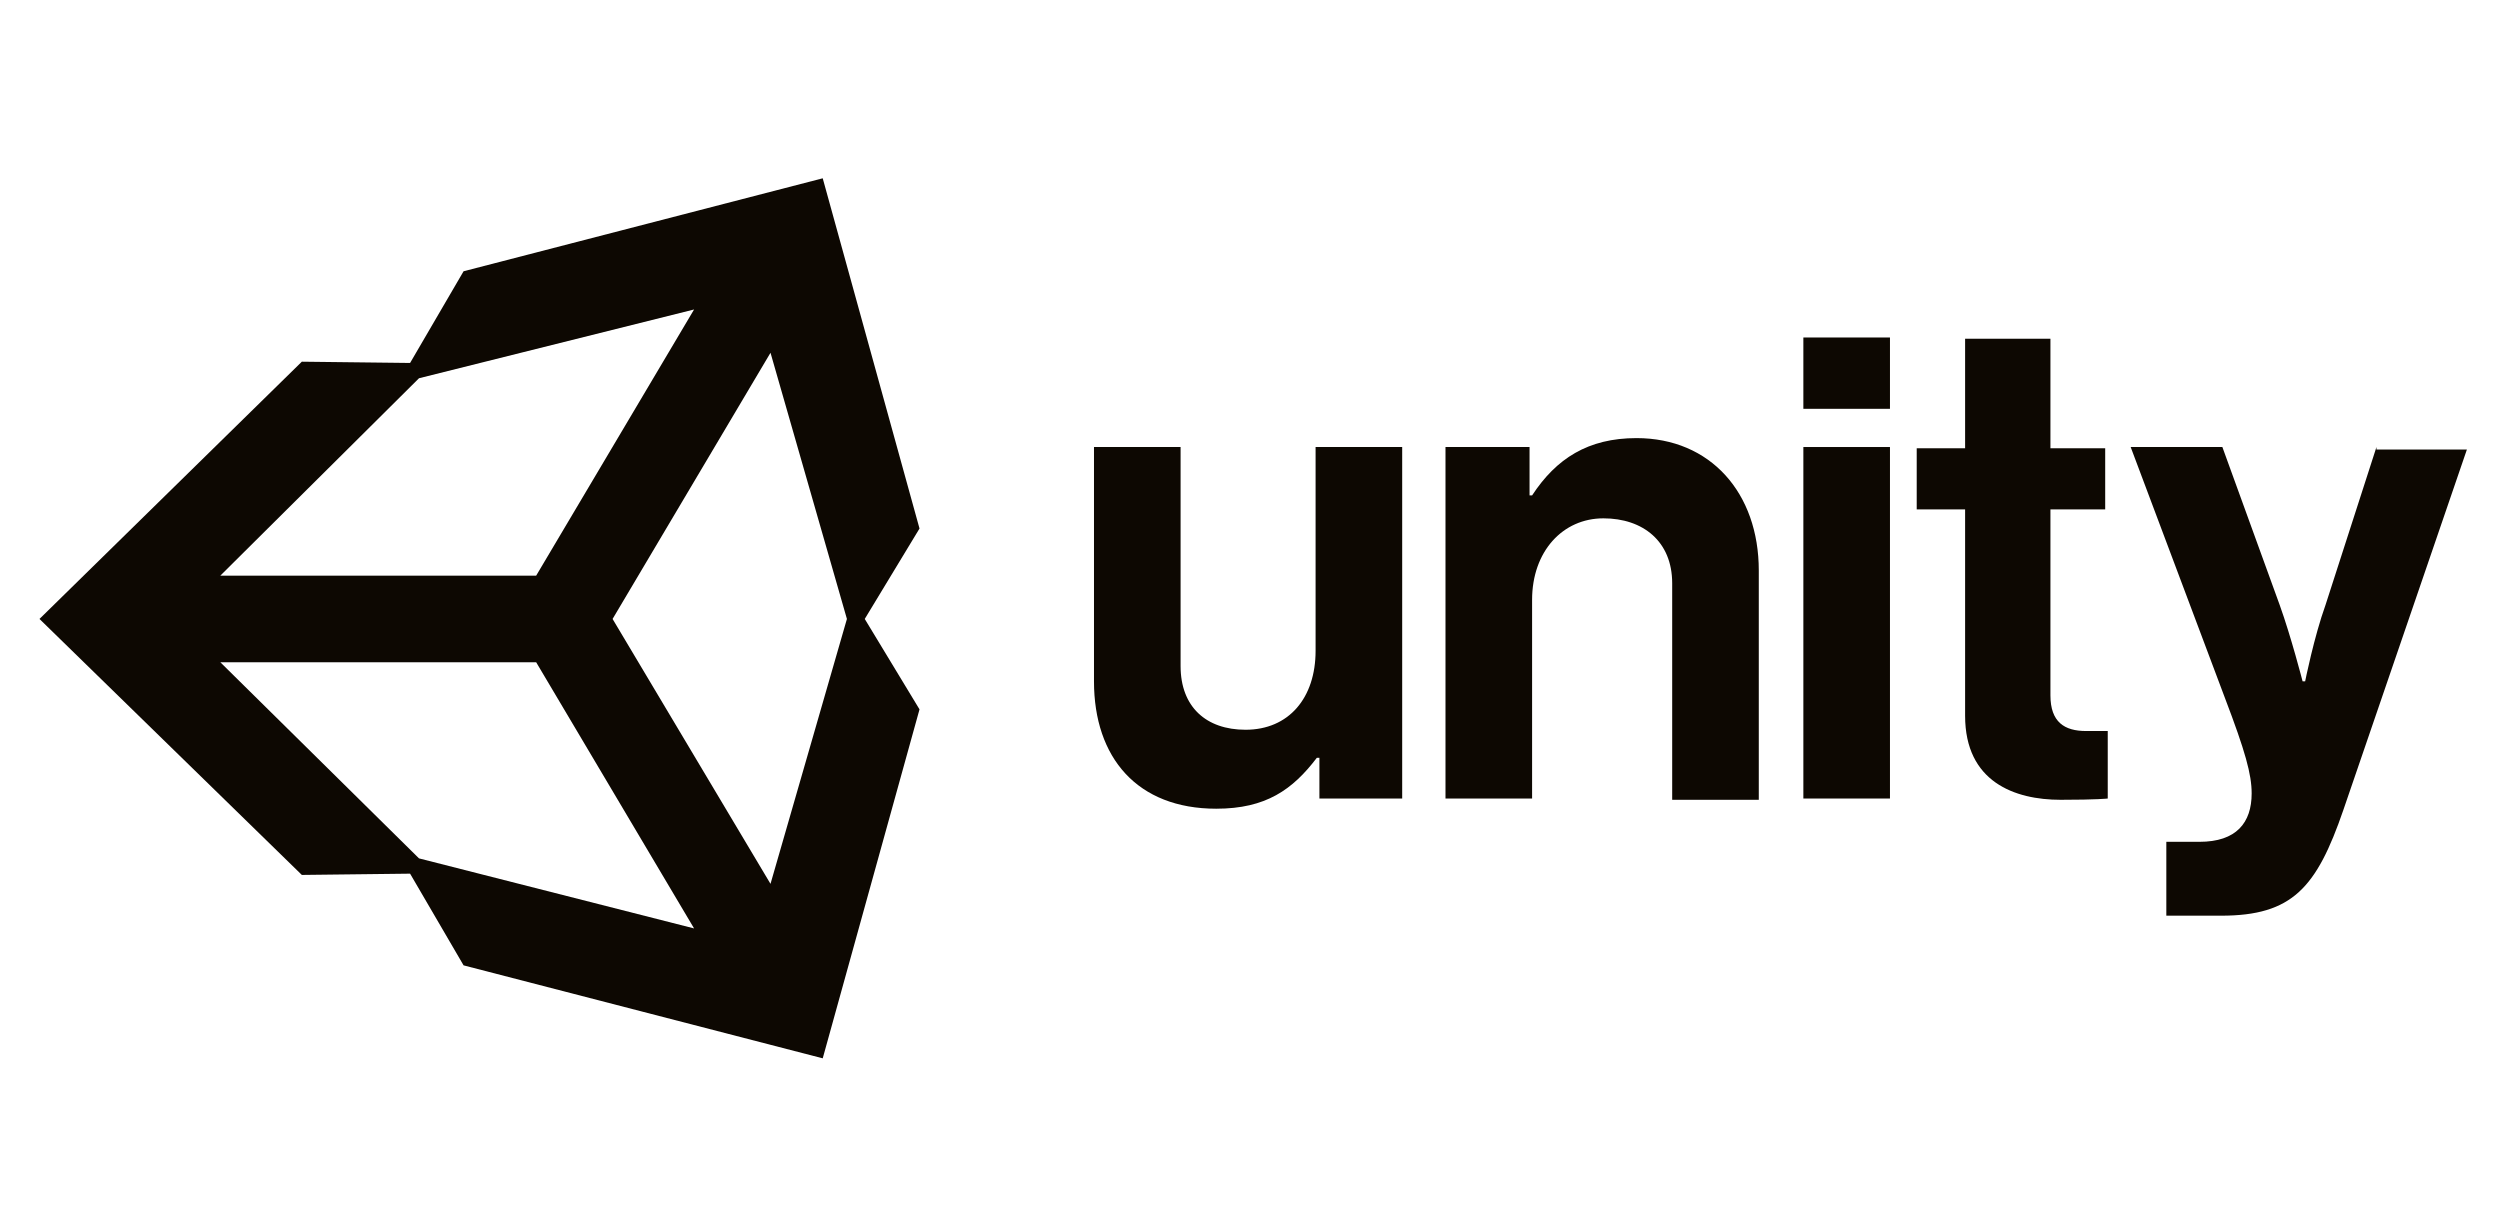
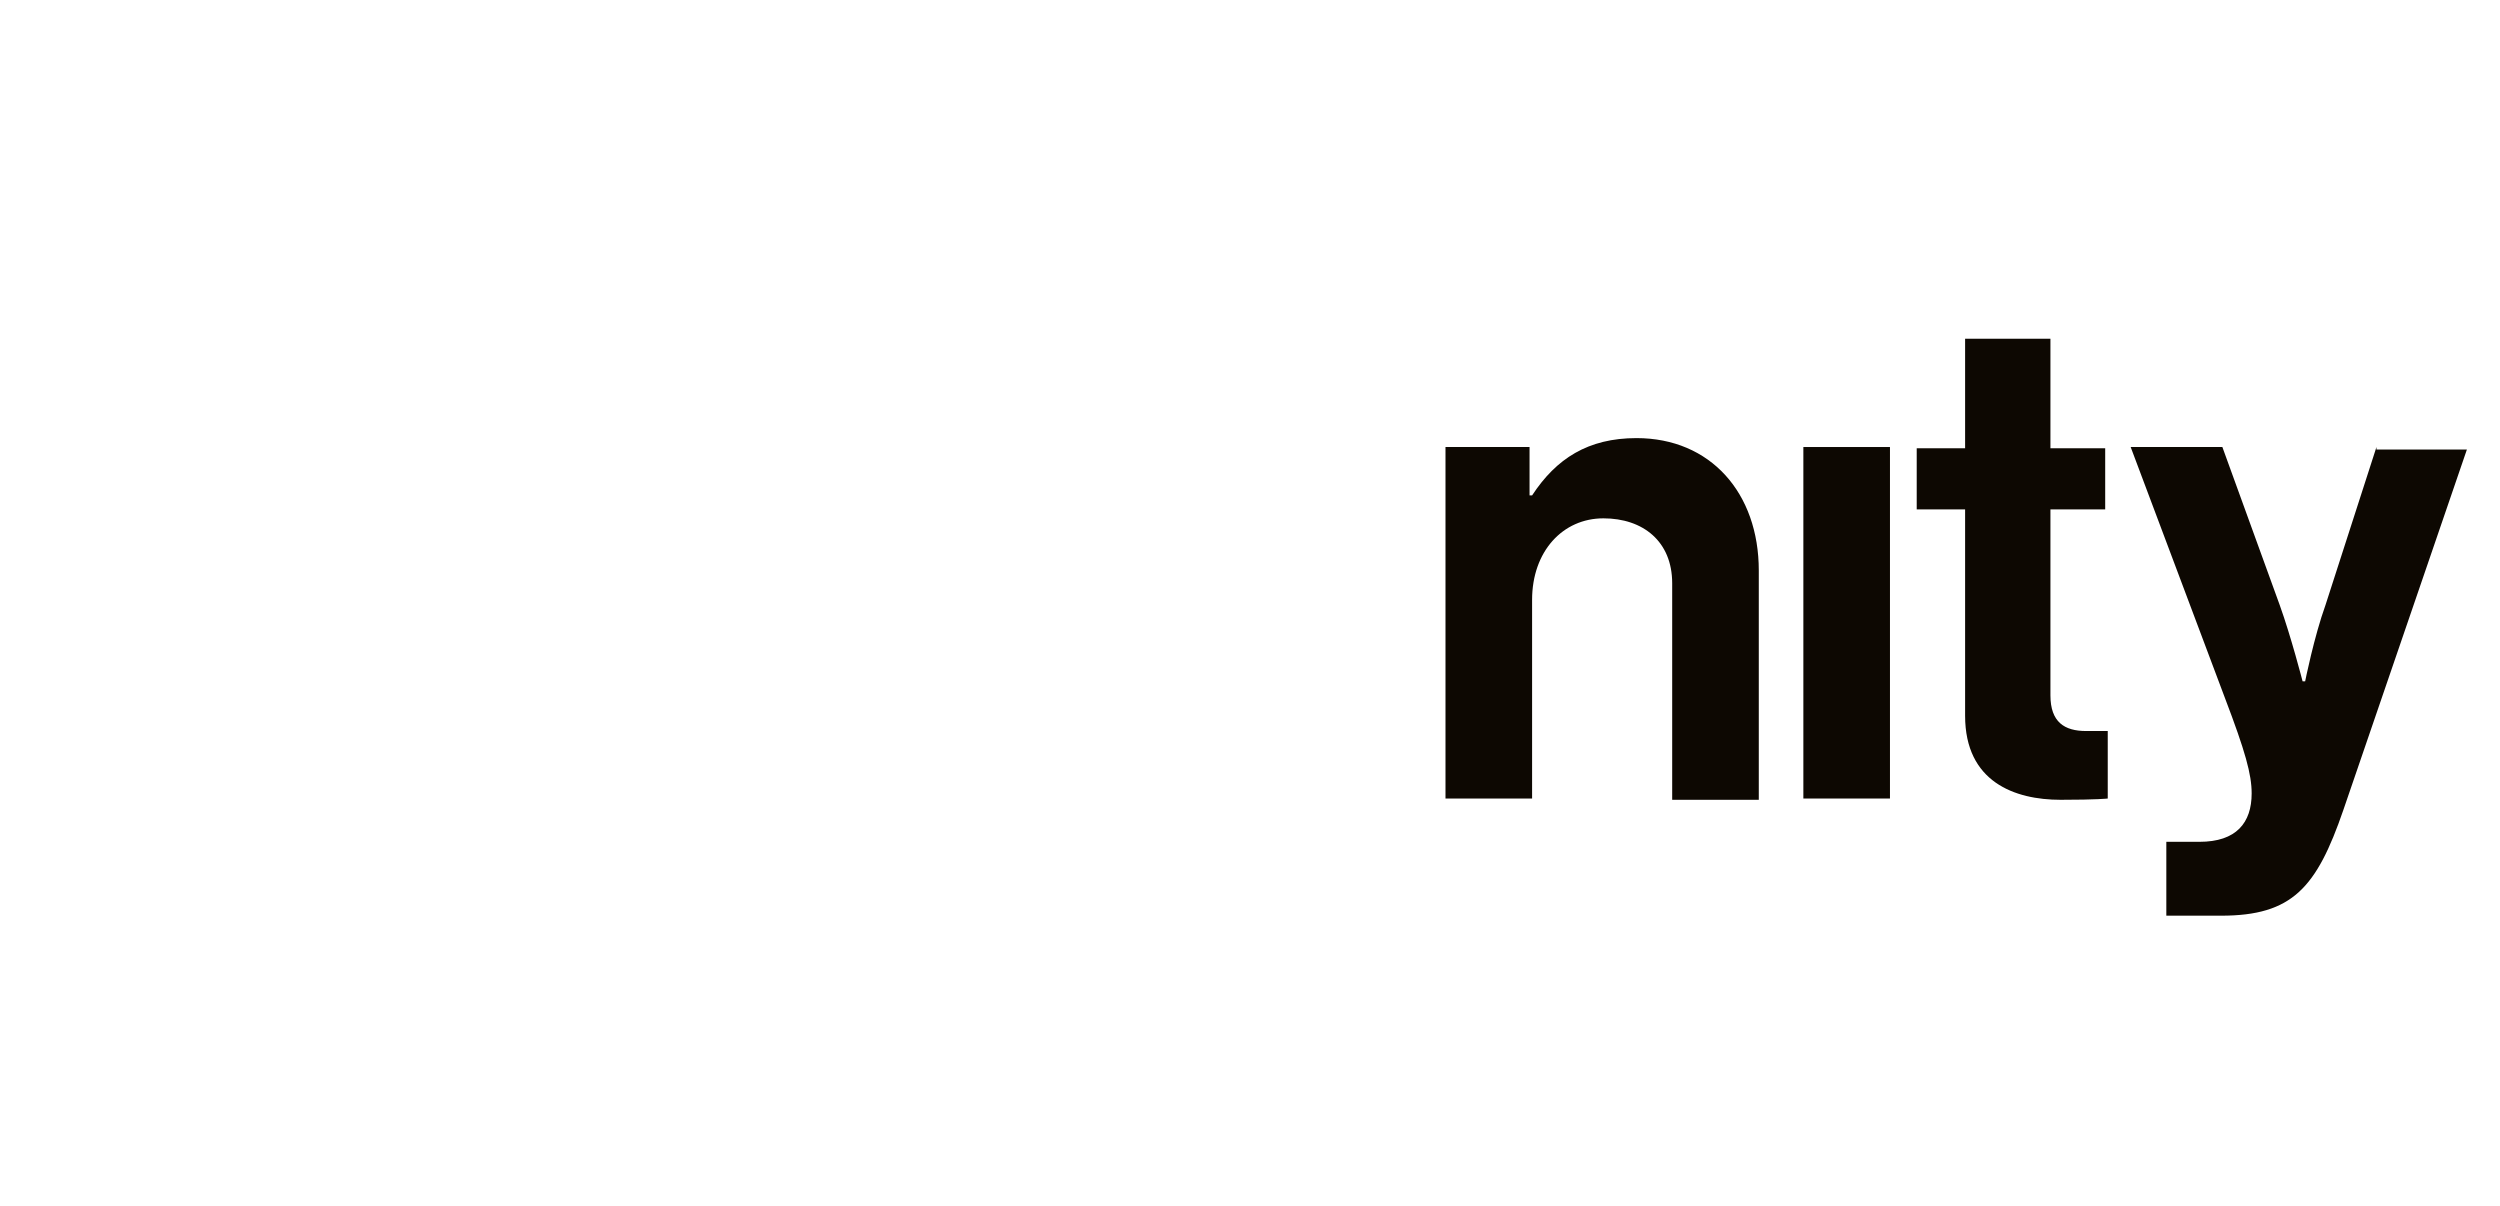
<svg xmlns="http://www.w3.org/2000/svg" version="1.0" id="Layer_1" x="0px" y="0px" viewBox="0 0 196.3 94.7" enable-background="new 0 0 196.3 94.7" xml:space="preserve">
  <g>
-     <path fill="#0D0802" d="M60.5,69.4L48.1,48.6l12.4-20.9l6,20.9L60.5,69.4z M32.9,67.4L17.3,52h24.8l12.4,20.9L32.9,67.4z    M32.9,29.7l21.6-5.4L42.1,45.2H17.3L32.9,29.7z M64.6,14l-28.2,7.3l-4.2,7.2l-8.5-0.1L3.1,48.6l20.6,20.1l8.5-0.1l4.2,7.2   l28.2,7.3l7.6-27.4l-4.3-7.1l4.3-7.1L64.6,14z" />
    <g>
      <path fill="#0D0802" d="M128.5,34.4c-3.8,0-6.3,1.6-8.2,4.5h-0.2v-3.8h-6.6v27.6h6.8V47.1c0-3.8,2.4-6.4,5.6-6.4    c3.1,0,5.4,1.8,5.4,5.1v17h6.8v-18C138.1,38.7,134.3,34.4,128.5,34.4" />
-       <path fill="#0D0802" d="M103.3,51.1c0,3.7-2.1,6.2-5.5,6.2c-3.1,0-5.1-1.8-5.1-5V35.1h-6.8v18.4c0,6,3.4,10,9.6,10    c3.9,0,6-1.5,7.9-4h0.2v3.2h6.5V35.1h-6.8V51.1z" />
    </g>
    <rect x="141.6" y="35.1" fill="#0D0802" width="6.8" height="27.6" />
-     <rect x="141.6" y="26.5" fill="#0D0802" width="6.8" height="5.6" />
    <g>
      <path fill="#0D0802" d="M186.6,35.1l-4,12.4c-0.9,2.5-1.6,6-1.6,6h-0.2c0,0-0.9-3.5-1.8-6l-4.5-12.4h-7.2l7.4,19.7    c1.6,4.2,2.1,6,2.1,7.5c0,2.3-1.2,3.8-4.1,3.8h-2.6v5.8h4.3c5.6,0,7.5-2.2,9.6-8.3l9.7-28.3H186.6z" />
      <path fill="#0D0802" d="M161,54.6V40h4.3v-4.8H161v-8.6h-6.7v8.6h-3.8V40h3.8v16.2c0,5.2,3.9,6.6,7.5,6.6c2.9,0,3.7-0.1,3.7-0.1    v-5.3c0,0-0.8,0-1.7,0C162.1,57.4,161,56.7,161,54.6" />
    </g>
  </g>
</svg>